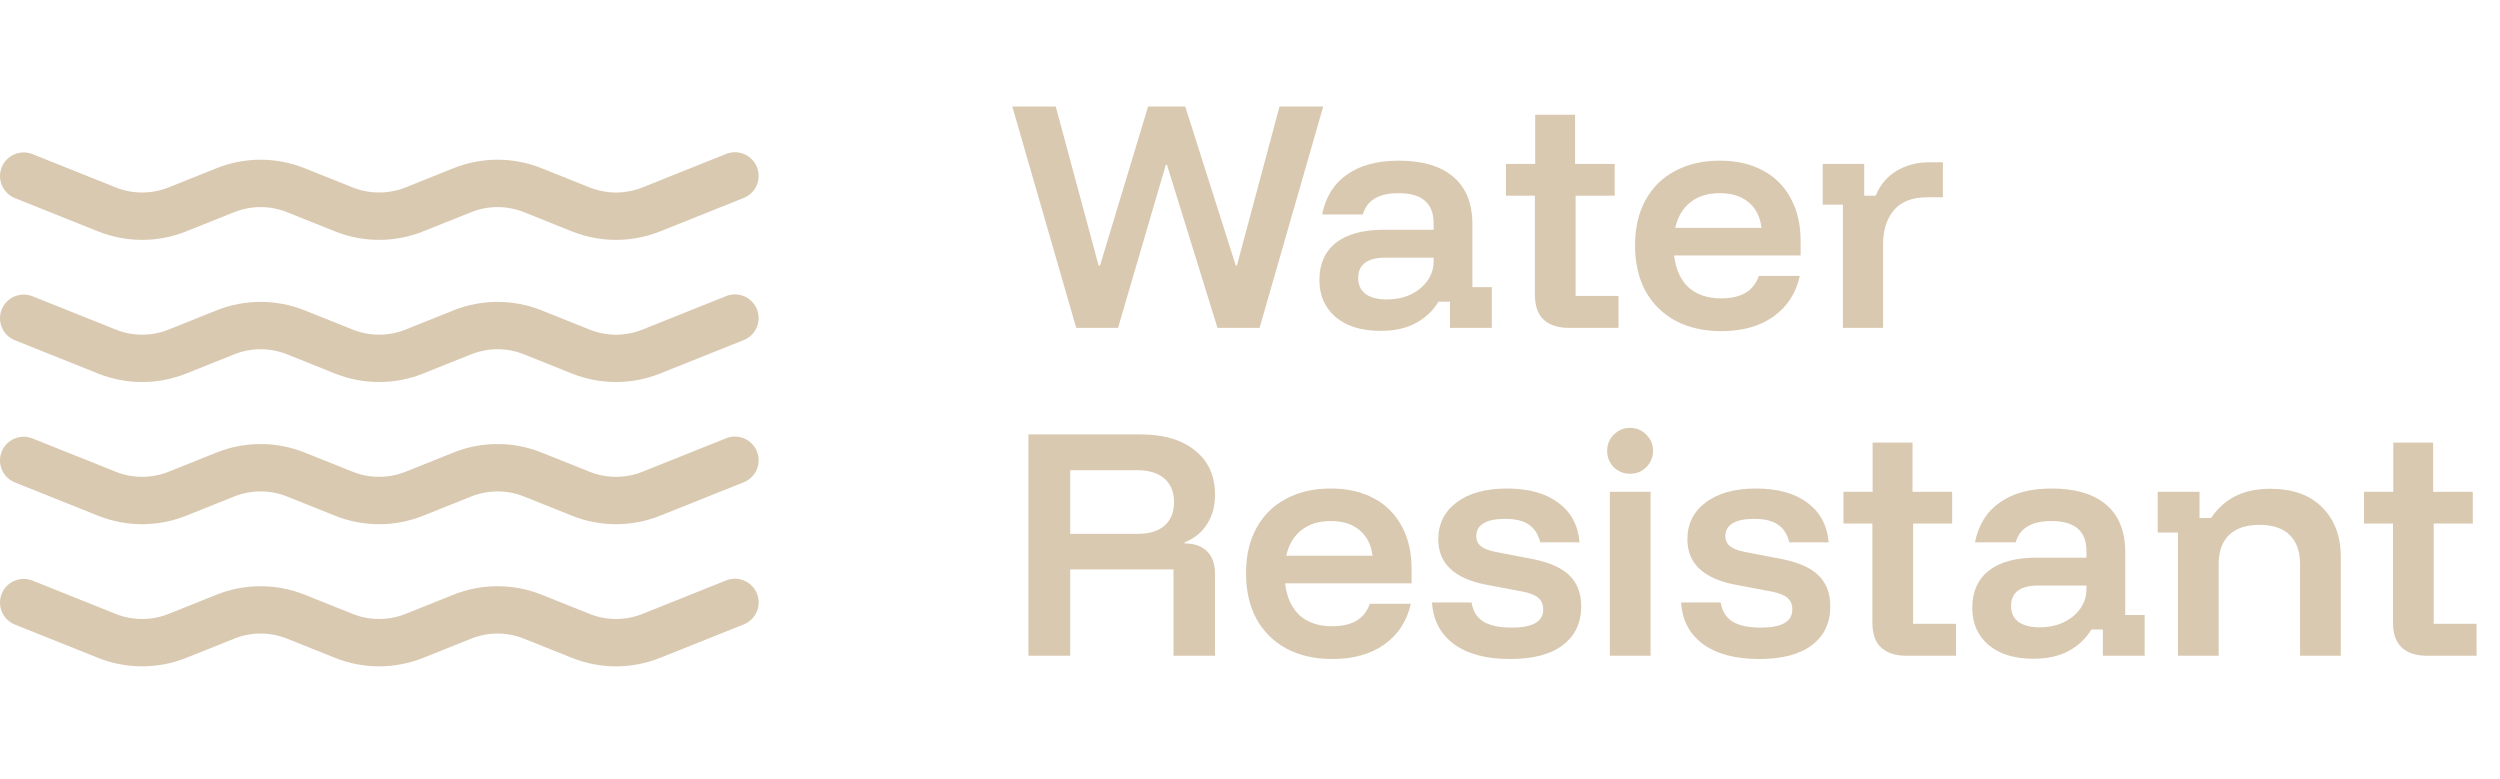
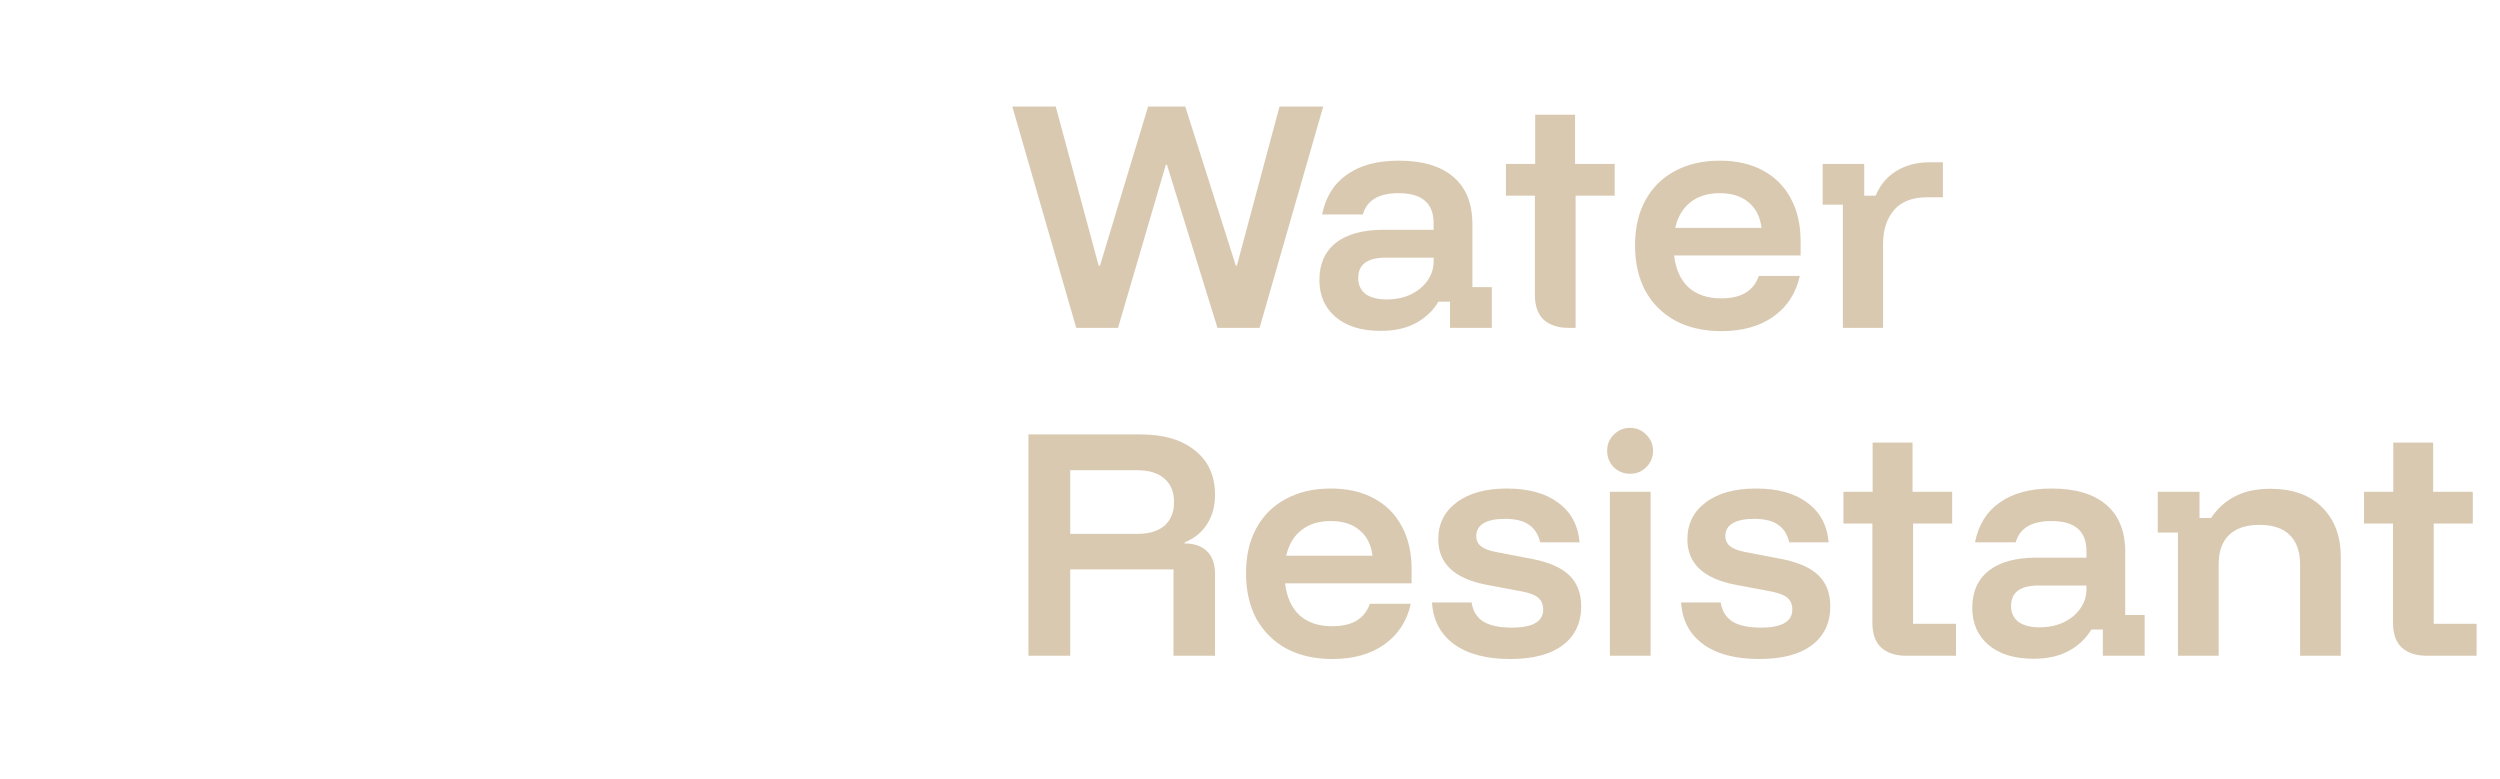
<svg xmlns="http://www.w3.org/2000/svg" width="122" height="38" viewBox="0 0 122 38" fill="none">
  <g clip-path="url(#clip0_860_10901)">
    <path d="M0.083 8.164C0.197 7.879 0.42 7.652 0.701 7.531C0.983 7.411 1.301 7.407 1.586 7.521L5.649 9.147C6.476 9.477 7.398 9.477 8.225 9.147L10.57 8.208C11.948 7.656 13.486 7.656 14.864 8.208L17.212 9.147C18.038 9.477 18.961 9.477 19.788 9.147L22.133 8.208C23.511 7.656 25.049 7.656 26.427 8.208L28.774 9.147C29.601 9.477 30.523 9.477 31.35 9.147L35.413 7.521C35.555 7.461 35.707 7.429 35.861 7.429C36.015 7.428 36.167 7.458 36.309 7.517C36.451 7.576 36.58 7.663 36.688 7.772C36.797 7.882 36.882 8.012 36.939 8.155C36.996 8.298 37.024 8.45 37.022 8.604C37.019 8.758 36.986 8.91 36.924 9.051C36.862 9.191 36.773 9.319 36.661 9.424C36.549 9.53 36.417 9.613 36.274 9.667L32.208 11.293C30.83 11.844 29.292 11.844 27.914 11.293L25.569 10.354C24.742 10.023 23.82 10.023 22.993 10.354L20.646 11.293C19.267 11.844 17.73 11.844 16.351 11.293L14.007 10.354C13.18 10.023 12.257 10.023 11.43 10.354L9.083 11.293C7.705 11.844 6.167 11.844 4.789 11.293L0.726 9.667C0.441 9.553 0.214 9.33 0.093 9.048C-0.027 8.767 -0.031 8.448 0.083 8.164ZM0.083 15.101C0.197 14.817 0.42 14.589 0.701 14.469C0.983 14.348 1.301 14.344 1.586 14.458L5.649 16.084C6.476 16.415 7.398 16.415 8.225 16.084L10.57 15.145C11.948 14.594 13.486 14.594 14.864 15.145L17.212 16.084C18.038 16.415 18.961 16.415 19.788 16.084L22.133 15.145C23.511 14.594 25.049 14.594 26.427 15.145L28.774 16.084C29.601 16.415 30.523 16.415 31.35 16.084L35.413 14.458C35.555 14.398 35.707 14.367 35.861 14.366C36.015 14.366 36.167 14.396 36.309 14.455C36.451 14.514 36.58 14.601 36.688 14.71C36.797 14.819 36.882 14.949 36.939 15.092C36.996 15.235 37.024 15.388 37.022 15.542C37.019 15.695 36.986 15.847 36.924 15.988C36.862 16.129 36.773 16.256 36.661 16.362C36.549 16.468 36.417 16.55 36.274 16.604L32.208 18.23C30.83 18.781 29.292 18.781 27.914 18.23L25.569 17.291C24.742 16.96 23.82 16.96 22.993 17.291L20.646 18.23C19.267 18.781 17.73 18.781 16.351 18.23L14.007 17.291C13.18 16.96 12.257 16.96 11.43 17.291L9.083 18.23C7.705 18.781 6.167 18.781 4.789 18.23L0.726 16.604C0.441 16.49 0.214 16.268 0.093 15.986C-0.027 15.704 -0.031 15.386 0.083 15.101ZM0.083 22.039C0.197 21.754 0.42 21.527 0.701 21.406C0.983 21.286 1.301 21.282 1.586 21.396L5.649 23.022C6.476 23.352 7.398 23.352 8.225 23.022L10.57 22.083C11.948 21.531 13.486 21.531 14.864 22.083L17.212 23.022C18.038 23.352 18.961 23.352 19.788 23.022L22.133 22.083C23.511 21.531 25.049 21.531 26.427 22.083L28.774 23.022C29.601 23.352 30.523 23.352 31.35 23.022L35.413 21.396C35.555 21.336 35.707 21.304 35.861 21.304C36.015 21.303 36.167 21.333 36.309 21.392C36.451 21.451 36.58 21.538 36.688 21.648C36.797 21.757 36.882 21.887 36.939 22.03C36.996 22.173 37.024 22.325 37.022 22.479C37.019 22.633 36.986 22.785 36.924 22.926C36.862 23.067 36.773 23.194 36.661 23.299C36.549 23.405 36.417 23.488 36.274 23.542L32.208 25.168C30.83 25.719 29.292 25.719 27.914 25.168L25.569 24.229C24.742 23.898 23.82 23.898 22.993 24.229L20.646 25.168C19.267 25.719 17.73 25.719 16.351 25.168L14.007 24.229C13.18 23.898 12.257 23.898 11.43 24.229L9.083 25.168C7.705 25.719 6.167 25.719 4.789 25.168L0.726 23.542C0.441 23.428 0.214 23.205 0.093 22.923C-0.027 22.642 -0.031 22.323 0.083 22.039ZM0.083 28.976C0.197 28.692 0.42 28.464 0.701 28.344C0.983 28.223 1.301 28.219 1.586 28.333L5.649 29.959C6.476 30.29 7.398 30.29 8.225 29.959L10.57 29.02C11.948 28.469 13.486 28.469 14.864 29.02L17.212 29.959C18.038 30.29 18.961 30.29 19.788 29.959L22.133 29.02C23.511 28.469 25.049 28.469 26.427 29.02L28.774 29.959C29.601 30.29 30.523 30.29 31.35 29.959L35.413 28.333C35.555 28.273 35.707 28.242 35.861 28.241C36.015 28.241 36.167 28.271 36.309 28.33C36.451 28.389 36.58 28.476 36.688 28.585C36.797 28.695 36.882 28.824 36.939 28.967C36.996 29.11 37.024 29.263 37.022 29.417C37.019 29.57 36.986 29.722 36.924 29.863C36.862 30.004 36.773 30.131 36.661 30.237C36.549 30.343 36.417 30.425 36.274 30.479L32.208 32.105C30.83 32.656 29.292 32.656 27.914 32.105L25.569 31.166C24.742 30.835 23.82 30.835 22.993 31.166L20.646 32.105C19.267 32.656 17.73 32.656 16.351 32.105L14.007 31.166C13.18 30.835 12.257 30.835 11.43 31.166L9.083 32.105C7.705 32.656 6.167 32.656 4.789 32.105L0.726 30.479C0.441 30.365 0.214 30.143 0.093 29.861C-0.027 29.579 -0.031 29.261 0.083 28.976Z" fill="#D9C9B1" />
  </g>
-   <path d="M52.52 16L49.4 5.2H51.52L53.613 12.96H53.68L56.027 5.2H57.84L60.307 12.96H60.36L62.44 5.2H64.573L61.467 16H59.413L56.947 8.04H56.893L54.56 16H52.52ZM67.373 16.147C66.44 16.147 65.706 15.92 65.173 15.467C64.648 15.013 64.386 14.413 64.386 13.667C64.386 12.884 64.653 12.28 65.186 11.853C65.728 11.427 66.506 11.213 67.52 11.213H69.96V10.893C69.96 9.916 69.391 9.427 68.253 9.427C67.284 9.427 66.702 9.773 66.506 10.467H64.52C64.689 9.613 65.093 8.964 65.733 8.52C66.373 8.067 67.213 7.84 68.253 7.84C69.426 7.84 70.32 8.107 70.933 8.64C71.546 9.164 71.853 9.933 71.853 10.947V14.013H72.8V16H70.76V14.72H70.2C69.924 15.173 69.551 15.524 69.08 15.773C68.617 16.022 68.049 16.147 67.373 16.147ZM67.666 14.613C68.102 14.613 68.493 14.533 68.84 14.373C69.186 14.204 69.457 13.982 69.653 13.707C69.857 13.422 69.96 13.107 69.96 12.76V12.573H67.626C66.728 12.573 66.28 12.907 66.28 13.573C66.28 13.902 66.4 14.16 66.64 14.347C66.888 14.524 67.231 14.613 67.666 14.613ZM76.557 16C76.032 16 75.623 15.867 75.33 15.6C75.046 15.333 74.903 14.929 74.903 14.387V9.547H73.49V8H74.917V5.6H76.863V8H78.797V9.547H76.89V14.44H78.983V16H76.557ZM84.004 16.16C83.15 16.16 82.403 15.991 81.763 15.653C81.132 15.307 80.644 14.822 80.297 14.2C79.959 13.569 79.79 12.827 79.79 11.973C79.79 11.12 79.959 10.387 80.297 9.773C80.635 9.151 81.115 8.676 81.737 8.347C82.359 8.009 83.088 7.84 83.924 7.84C84.741 7.84 85.444 8 86.03 8.32C86.617 8.631 87.07 9.084 87.39 9.68C87.71 10.267 87.87 10.964 87.87 11.773V12.467H81.697C81.777 13.142 82.012 13.662 82.403 14.027C82.803 14.382 83.332 14.56 83.99 14.56C84.479 14.56 84.875 14.471 85.177 14.293C85.488 14.107 85.706 13.831 85.83 13.467H87.83C87.644 14.311 87.212 14.973 86.537 15.453C85.87 15.924 85.026 16.16 84.004 16.16ZM81.75 11.12H85.963C85.892 10.569 85.679 10.151 85.323 9.867C84.977 9.573 84.51 9.427 83.924 9.427C83.346 9.427 82.87 9.573 82.497 9.867C82.124 10.16 81.875 10.578 81.75 11.12ZM89.933 16V9.987H88.946V8H90.973V9.547H91.533C91.755 9.013 92.097 8.609 92.559 8.333C93.022 8.058 93.55 7.92 94.146 7.92H94.813V9.627H94.053C93.324 9.627 92.782 9.836 92.426 10.253C92.07 10.671 91.893 11.227 91.893 11.92V16H89.933ZM50.187 32V21.2H55.653C56.791 21.2 57.68 21.462 58.32 21.987C58.969 22.502 59.293 23.222 59.293 24.147C59.293 24.698 59.164 25.173 58.907 25.573C58.658 25.973 58.293 26.271 57.813 26.467V26.52C58.284 26.52 58.649 26.649 58.907 26.907C59.164 27.156 59.293 27.524 59.293 28.013V32H57.267V27.787H52.227V32H50.187ZM52.227 26.053H55.507C56.076 26.053 56.516 25.92 56.827 25.653C57.138 25.378 57.293 24.996 57.293 24.507C57.293 24.009 57.138 23.627 56.827 23.36C56.516 23.084 56.076 22.947 55.507 22.947H52.227V26.053ZM65.019 32.16C64.166 32.16 63.419 31.991 62.779 31.653C62.148 31.307 61.659 30.822 61.312 30.2C60.975 29.569 60.806 28.827 60.806 27.973C60.806 27.12 60.975 26.387 61.312 25.773C61.65 25.151 62.13 24.676 62.752 24.347C63.375 24.009 64.104 23.84 64.939 23.84C65.757 23.84 66.459 24 67.046 24.32C67.632 24.631 68.086 25.084 68.406 25.68C68.726 26.267 68.886 26.964 68.886 27.773V28.467H62.712C62.792 29.142 63.028 29.662 63.419 30.027C63.819 30.382 64.348 30.56 65.006 30.56C65.495 30.56 65.89 30.471 66.192 30.293C66.504 30.107 66.721 29.831 66.846 29.467H68.846C68.659 30.311 68.228 30.973 67.552 31.453C66.886 31.924 66.041 32.16 65.019 32.16ZM62.766 27.12H66.979C66.908 26.569 66.695 26.151 66.339 25.867C65.993 25.573 65.526 25.427 64.939 25.427C64.361 25.427 63.886 25.573 63.513 25.867C63.139 26.16 62.89 26.578 62.766 27.12ZM73.695 32.16C72.539 32.16 71.628 31.92 70.962 31.44C70.295 30.951 69.935 30.271 69.882 29.4H71.815C71.877 29.818 72.068 30.129 72.388 30.333C72.708 30.529 73.171 30.627 73.775 30.627C74.797 30.627 75.308 30.333 75.308 29.747C75.308 29.498 75.228 29.307 75.068 29.173C74.917 29.04 74.659 28.938 74.295 28.867L72.522 28.533C70.966 28.231 70.188 27.493 70.188 26.32C70.188 25.564 70.486 24.964 71.082 24.52C71.677 24.067 72.495 23.84 73.535 23.84C74.593 23.84 75.428 24.071 76.042 24.533C76.664 24.987 77.011 25.631 77.082 26.467H75.162C75.064 26.067 74.877 25.778 74.602 25.6C74.335 25.413 73.948 25.32 73.442 25.32C72.988 25.32 72.642 25.391 72.402 25.533C72.162 25.676 72.042 25.884 72.042 26.16C72.042 26.364 72.117 26.529 72.268 26.653C72.419 26.778 72.659 26.871 72.988 26.933L74.788 27.28C75.606 27.44 76.206 27.707 76.588 28.08C76.971 28.453 77.162 28.956 77.162 29.587C77.162 30.396 76.864 31.027 76.268 31.48C75.673 31.933 74.815 32.16 73.695 32.16ZM78.562 32V24H80.549V32H78.562ZM79.549 23.12C79.238 23.12 78.971 23.013 78.749 22.8C78.536 22.578 78.429 22.311 78.429 22C78.429 21.689 78.536 21.427 78.749 21.213C78.971 20.991 79.238 20.88 79.549 20.88C79.86 20.88 80.123 20.991 80.336 21.213C80.558 21.427 80.669 21.689 80.669 22C80.669 22.311 80.558 22.578 80.336 22.8C80.123 23.013 79.86 23.12 79.549 23.12ZM85.851 32.16C84.696 32.16 83.785 31.92 83.118 31.44C82.451 30.951 82.091 30.271 82.038 29.4H83.971C84.034 29.818 84.225 30.129 84.545 30.333C84.865 30.529 85.327 30.627 85.931 30.627C86.954 30.627 87.465 30.333 87.465 29.747C87.465 29.498 87.385 29.307 87.225 29.173C87.073 29.04 86.816 28.938 86.451 28.867L84.678 28.533C83.122 28.231 82.345 27.493 82.345 26.32C82.345 25.564 82.642 24.964 83.238 24.52C83.834 24.067 84.651 23.84 85.691 23.84C86.749 23.84 87.585 24.071 88.198 24.533C88.82 24.987 89.167 25.631 89.238 26.467H87.318C87.22 26.067 87.034 25.778 86.758 25.6C86.491 25.413 86.105 25.32 85.598 25.32C85.145 25.32 84.798 25.391 84.558 25.533C84.318 25.676 84.198 25.884 84.198 26.16C84.198 26.364 84.273 26.529 84.425 26.653C84.576 26.778 84.816 26.871 85.145 26.933L86.945 27.28C87.762 27.44 88.362 27.707 88.745 28.08C89.127 28.453 89.318 28.956 89.318 29.587C89.318 30.396 89.02 31.027 88.425 31.48C87.829 31.933 86.971 32.16 85.851 32.16ZM93.025 32C92.501 32 92.092 31.867 91.799 31.6C91.514 31.333 91.372 30.929 91.372 30.387V25.547H89.959V24H91.385V21.6H93.332V24H95.265V25.547H93.359V30.44H95.452V32H93.025ZM99.232 32.147C98.299 32.147 97.566 31.92 97.032 31.467C96.508 31.013 96.246 30.413 96.246 29.667C96.246 28.884 96.512 28.28 97.046 27.853C97.588 27.427 98.366 27.213 99.379 27.213H101.819V26.893C101.819 25.916 101.25 25.427 100.112 25.427C99.143 25.427 98.561 25.773 98.366 26.467H96.379C96.548 25.613 96.952 24.964 97.592 24.52C98.232 24.067 99.072 23.84 100.112 23.84C101.286 23.84 102.179 24.107 102.792 24.64C103.406 25.164 103.712 25.933 103.712 26.947V30.013H104.659V32H102.619V30.72H102.059C101.783 31.173 101.41 31.524 100.939 31.773C100.477 32.022 99.908 32.147 99.232 32.147ZM99.526 30.613C99.961 30.613 100.352 30.533 100.699 30.373C101.046 30.204 101.317 29.982 101.512 29.707C101.717 29.422 101.819 29.107 101.819 28.76V28.573H99.486C98.588 28.573 98.139 28.907 98.139 29.573C98.139 29.902 98.259 30.16 98.499 30.347C98.748 30.524 99.09 30.613 99.526 30.613ZM106.284 32V25.987H105.297V24H107.337V25.28H107.897C108.199 24.827 108.586 24.476 109.057 24.227C109.528 23.978 110.106 23.853 110.79 23.853C111.884 23.853 112.728 24.156 113.324 24.76C113.928 25.364 114.23 26.169 114.23 27.173V32H112.244V27.547C112.244 26.916 112.075 26.436 111.737 26.107C111.408 25.778 110.915 25.613 110.257 25.613C109.617 25.613 109.124 25.778 108.777 26.107C108.439 26.436 108.27 26.916 108.27 27.547V32H106.284ZM118.432 32C117.907 32 117.498 31.867 117.205 31.6C116.921 31.333 116.778 30.929 116.778 30.387V25.547H115.365V24H116.792V21.6H118.738V24H120.672V25.547H118.765V30.44H120.858V32H118.432Z" fill="#D9C9B1" />
+   <path d="M52.52 16L49.4 5.2H51.52L53.613 12.96H53.68L56.027 5.2H57.84L60.307 12.96H60.36L62.44 5.2H64.573L61.467 16H59.413L56.947 8.04H56.893L54.56 16H52.52ZM67.373 16.147C66.44 16.147 65.706 15.92 65.173 15.467C64.648 15.013 64.386 14.413 64.386 13.667C64.386 12.884 64.653 12.28 65.186 11.853C65.728 11.427 66.506 11.213 67.52 11.213H69.96V10.893C69.96 9.916 69.391 9.427 68.253 9.427C67.284 9.427 66.702 9.773 66.506 10.467H64.52C64.689 9.613 65.093 8.964 65.733 8.52C66.373 8.067 67.213 7.84 68.253 7.84C69.426 7.84 70.32 8.107 70.933 8.64C71.546 9.164 71.853 9.933 71.853 10.947V14.013H72.8V16H70.76V14.72H70.2C69.924 15.173 69.551 15.524 69.08 15.773C68.617 16.022 68.049 16.147 67.373 16.147ZM67.666 14.613C68.102 14.613 68.493 14.533 68.84 14.373C69.186 14.204 69.457 13.982 69.653 13.707C69.857 13.422 69.96 13.107 69.96 12.76V12.573H67.626C66.728 12.573 66.28 12.907 66.28 13.573C66.28 13.902 66.4 14.16 66.64 14.347C66.888 14.524 67.231 14.613 67.666 14.613ZM76.557 16C76.032 16 75.623 15.867 75.33 15.6C75.046 15.333 74.903 14.929 74.903 14.387V9.547H73.49V8H74.917V5.6H76.863V8H78.797V9.547H76.89V14.44V16H76.557ZM84.004 16.16C83.15 16.16 82.403 15.991 81.763 15.653C81.132 15.307 80.644 14.822 80.297 14.2C79.959 13.569 79.79 12.827 79.79 11.973C79.79 11.12 79.959 10.387 80.297 9.773C80.635 9.151 81.115 8.676 81.737 8.347C82.359 8.009 83.088 7.84 83.924 7.84C84.741 7.84 85.444 8 86.03 8.32C86.617 8.631 87.07 9.084 87.39 9.68C87.71 10.267 87.87 10.964 87.87 11.773V12.467H81.697C81.777 13.142 82.012 13.662 82.403 14.027C82.803 14.382 83.332 14.56 83.99 14.56C84.479 14.56 84.875 14.471 85.177 14.293C85.488 14.107 85.706 13.831 85.83 13.467H87.83C87.644 14.311 87.212 14.973 86.537 15.453C85.87 15.924 85.026 16.16 84.004 16.16ZM81.75 11.12H85.963C85.892 10.569 85.679 10.151 85.323 9.867C84.977 9.573 84.51 9.427 83.924 9.427C83.346 9.427 82.87 9.573 82.497 9.867C82.124 10.16 81.875 10.578 81.75 11.12ZM89.933 16V9.987H88.946V8H90.973V9.547H91.533C91.755 9.013 92.097 8.609 92.559 8.333C93.022 8.058 93.55 7.92 94.146 7.92H94.813V9.627H94.053C93.324 9.627 92.782 9.836 92.426 10.253C92.07 10.671 91.893 11.227 91.893 11.92V16H89.933ZM50.187 32V21.2H55.653C56.791 21.2 57.68 21.462 58.32 21.987C58.969 22.502 59.293 23.222 59.293 24.147C59.293 24.698 59.164 25.173 58.907 25.573C58.658 25.973 58.293 26.271 57.813 26.467V26.52C58.284 26.52 58.649 26.649 58.907 26.907C59.164 27.156 59.293 27.524 59.293 28.013V32H57.267V27.787H52.227V32H50.187ZM52.227 26.053H55.507C56.076 26.053 56.516 25.92 56.827 25.653C57.138 25.378 57.293 24.996 57.293 24.507C57.293 24.009 57.138 23.627 56.827 23.36C56.516 23.084 56.076 22.947 55.507 22.947H52.227V26.053ZM65.019 32.16C64.166 32.16 63.419 31.991 62.779 31.653C62.148 31.307 61.659 30.822 61.312 30.2C60.975 29.569 60.806 28.827 60.806 27.973C60.806 27.12 60.975 26.387 61.312 25.773C61.65 25.151 62.13 24.676 62.752 24.347C63.375 24.009 64.104 23.84 64.939 23.84C65.757 23.84 66.459 24 67.046 24.32C67.632 24.631 68.086 25.084 68.406 25.68C68.726 26.267 68.886 26.964 68.886 27.773V28.467H62.712C62.792 29.142 63.028 29.662 63.419 30.027C63.819 30.382 64.348 30.56 65.006 30.56C65.495 30.56 65.89 30.471 66.192 30.293C66.504 30.107 66.721 29.831 66.846 29.467H68.846C68.659 30.311 68.228 30.973 67.552 31.453C66.886 31.924 66.041 32.16 65.019 32.16ZM62.766 27.12H66.979C66.908 26.569 66.695 26.151 66.339 25.867C65.993 25.573 65.526 25.427 64.939 25.427C64.361 25.427 63.886 25.573 63.513 25.867C63.139 26.16 62.89 26.578 62.766 27.12ZM73.695 32.16C72.539 32.16 71.628 31.92 70.962 31.44C70.295 30.951 69.935 30.271 69.882 29.4H71.815C71.877 29.818 72.068 30.129 72.388 30.333C72.708 30.529 73.171 30.627 73.775 30.627C74.797 30.627 75.308 30.333 75.308 29.747C75.308 29.498 75.228 29.307 75.068 29.173C74.917 29.04 74.659 28.938 74.295 28.867L72.522 28.533C70.966 28.231 70.188 27.493 70.188 26.32C70.188 25.564 70.486 24.964 71.082 24.52C71.677 24.067 72.495 23.84 73.535 23.84C74.593 23.84 75.428 24.071 76.042 24.533C76.664 24.987 77.011 25.631 77.082 26.467H75.162C75.064 26.067 74.877 25.778 74.602 25.6C74.335 25.413 73.948 25.32 73.442 25.32C72.988 25.32 72.642 25.391 72.402 25.533C72.162 25.676 72.042 25.884 72.042 26.16C72.042 26.364 72.117 26.529 72.268 26.653C72.419 26.778 72.659 26.871 72.988 26.933L74.788 27.28C75.606 27.44 76.206 27.707 76.588 28.08C76.971 28.453 77.162 28.956 77.162 29.587C77.162 30.396 76.864 31.027 76.268 31.48C75.673 31.933 74.815 32.16 73.695 32.16ZM78.562 32V24H80.549V32H78.562ZM79.549 23.12C79.238 23.12 78.971 23.013 78.749 22.8C78.536 22.578 78.429 22.311 78.429 22C78.429 21.689 78.536 21.427 78.749 21.213C78.971 20.991 79.238 20.88 79.549 20.88C79.86 20.88 80.123 20.991 80.336 21.213C80.558 21.427 80.669 21.689 80.669 22C80.669 22.311 80.558 22.578 80.336 22.8C80.123 23.013 79.86 23.12 79.549 23.12ZM85.851 32.16C84.696 32.16 83.785 31.92 83.118 31.44C82.451 30.951 82.091 30.271 82.038 29.4H83.971C84.034 29.818 84.225 30.129 84.545 30.333C84.865 30.529 85.327 30.627 85.931 30.627C86.954 30.627 87.465 30.333 87.465 29.747C87.465 29.498 87.385 29.307 87.225 29.173C87.073 29.04 86.816 28.938 86.451 28.867L84.678 28.533C83.122 28.231 82.345 27.493 82.345 26.32C82.345 25.564 82.642 24.964 83.238 24.52C83.834 24.067 84.651 23.84 85.691 23.84C86.749 23.84 87.585 24.071 88.198 24.533C88.82 24.987 89.167 25.631 89.238 26.467H87.318C87.22 26.067 87.034 25.778 86.758 25.6C86.491 25.413 86.105 25.32 85.598 25.32C85.145 25.32 84.798 25.391 84.558 25.533C84.318 25.676 84.198 25.884 84.198 26.16C84.198 26.364 84.273 26.529 84.425 26.653C84.576 26.778 84.816 26.871 85.145 26.933L86.945 27.28C87.762 27.44 88.362 27.707 88.745 28.08C89.127 28.453 89.318 28.956 89.318 29.587C89.318 30.396 89.02 31.027 88.425 31.48C87.829 31.933 86.971 32.16 85.851 32.16ZM93.025 32C92.501 32 92.092 31.867 91.799 31.6C91.514 31.333 91.372 30.929 91.372 30.387V25.547H89.959V24H91.385V21.6H93.332V24H95.265V25.547H93.359V30.44H95.452V32H93.025ZM99.232 32.147C98.299 32.147 97.566 31.92 97.032 31.467C96.508 31.013 96.246 30.413 96.246 29.667C96.246 28.884 96.512 28.28 97.046 27.853C97.588 27.427 98.366 27.213 99.379 27.213H101.819V26.893C101.819 25.916 101.25 25.427 100.112 25.427C99.143 25.427 98.561 25.773 98.366 26.467H96.379C96.548 25.613 96.952 24.964 97.592 24.52C98.232 24.067 99.072 23.84 100.112 23.84C101.286 23.84 102.179 24.107 102.792 24.64C103.406 25.164 103.712 25.933 103.712 26.947V30.013H104.659V32H102.619V30.72H102.059C101.783 31.173 101.41 31.524 100.939 31.773C100.477 32.022 99.908 32.147 99.232 32.147ZM99.526 30.613C99.961 30.613 100.352 30.533 100.699 30.373C101.046 30.204 101.317 29.982 101.512 29.707C101.717 29.422 101.819 29.107 101.819 28.76V28.573H99.486C98.588 28.573 98.139 28.907 98.139 29.573C98.139 29.902 98.259 30.16 98.499 30.347C98.748 30.524 99.09 30.613 99.526 30.613ZM106.284 32V25.987H105.297V24H107.337V25.28H107.897C108.199 24.827 108.586 24.476 109.057 24.227C109.528 23.978 110.106 23.853 110.79 23.853C111.884 23.853 112.728 24.156 113.324 24.76C113.928 25.364 114.23 26.169 114.23 27.173V32H112.244V27.547C112.244 26.916 112.075 26.436 111.737 26.107C111.408 25.778 110.915 25.613 110.257 25.613C109.617 25.613 109.124 25.778 108.777 26.107C108.439 26.436 108.27 26.916 108.27 27.547V32H106.284ZM118.432 32C117.907 32 117.498 31.867 117.205 31.6C116.921 31.333 116.778 30.929 116.778 30.387V25.547H115.365V24H116.792V21.6H118.738V24H120.672V25.547H118.765V30.44H120.858V32H118.432Z" fill="#D9C9B1" />
  <defs>
    <clipPath id="clip0_860_10901">
-       <rect width="37" height="37" fill="white" transform="translate(0 0.5)" />
-     </clipPath>
+       </clipPath>
  </defs>
</svg>